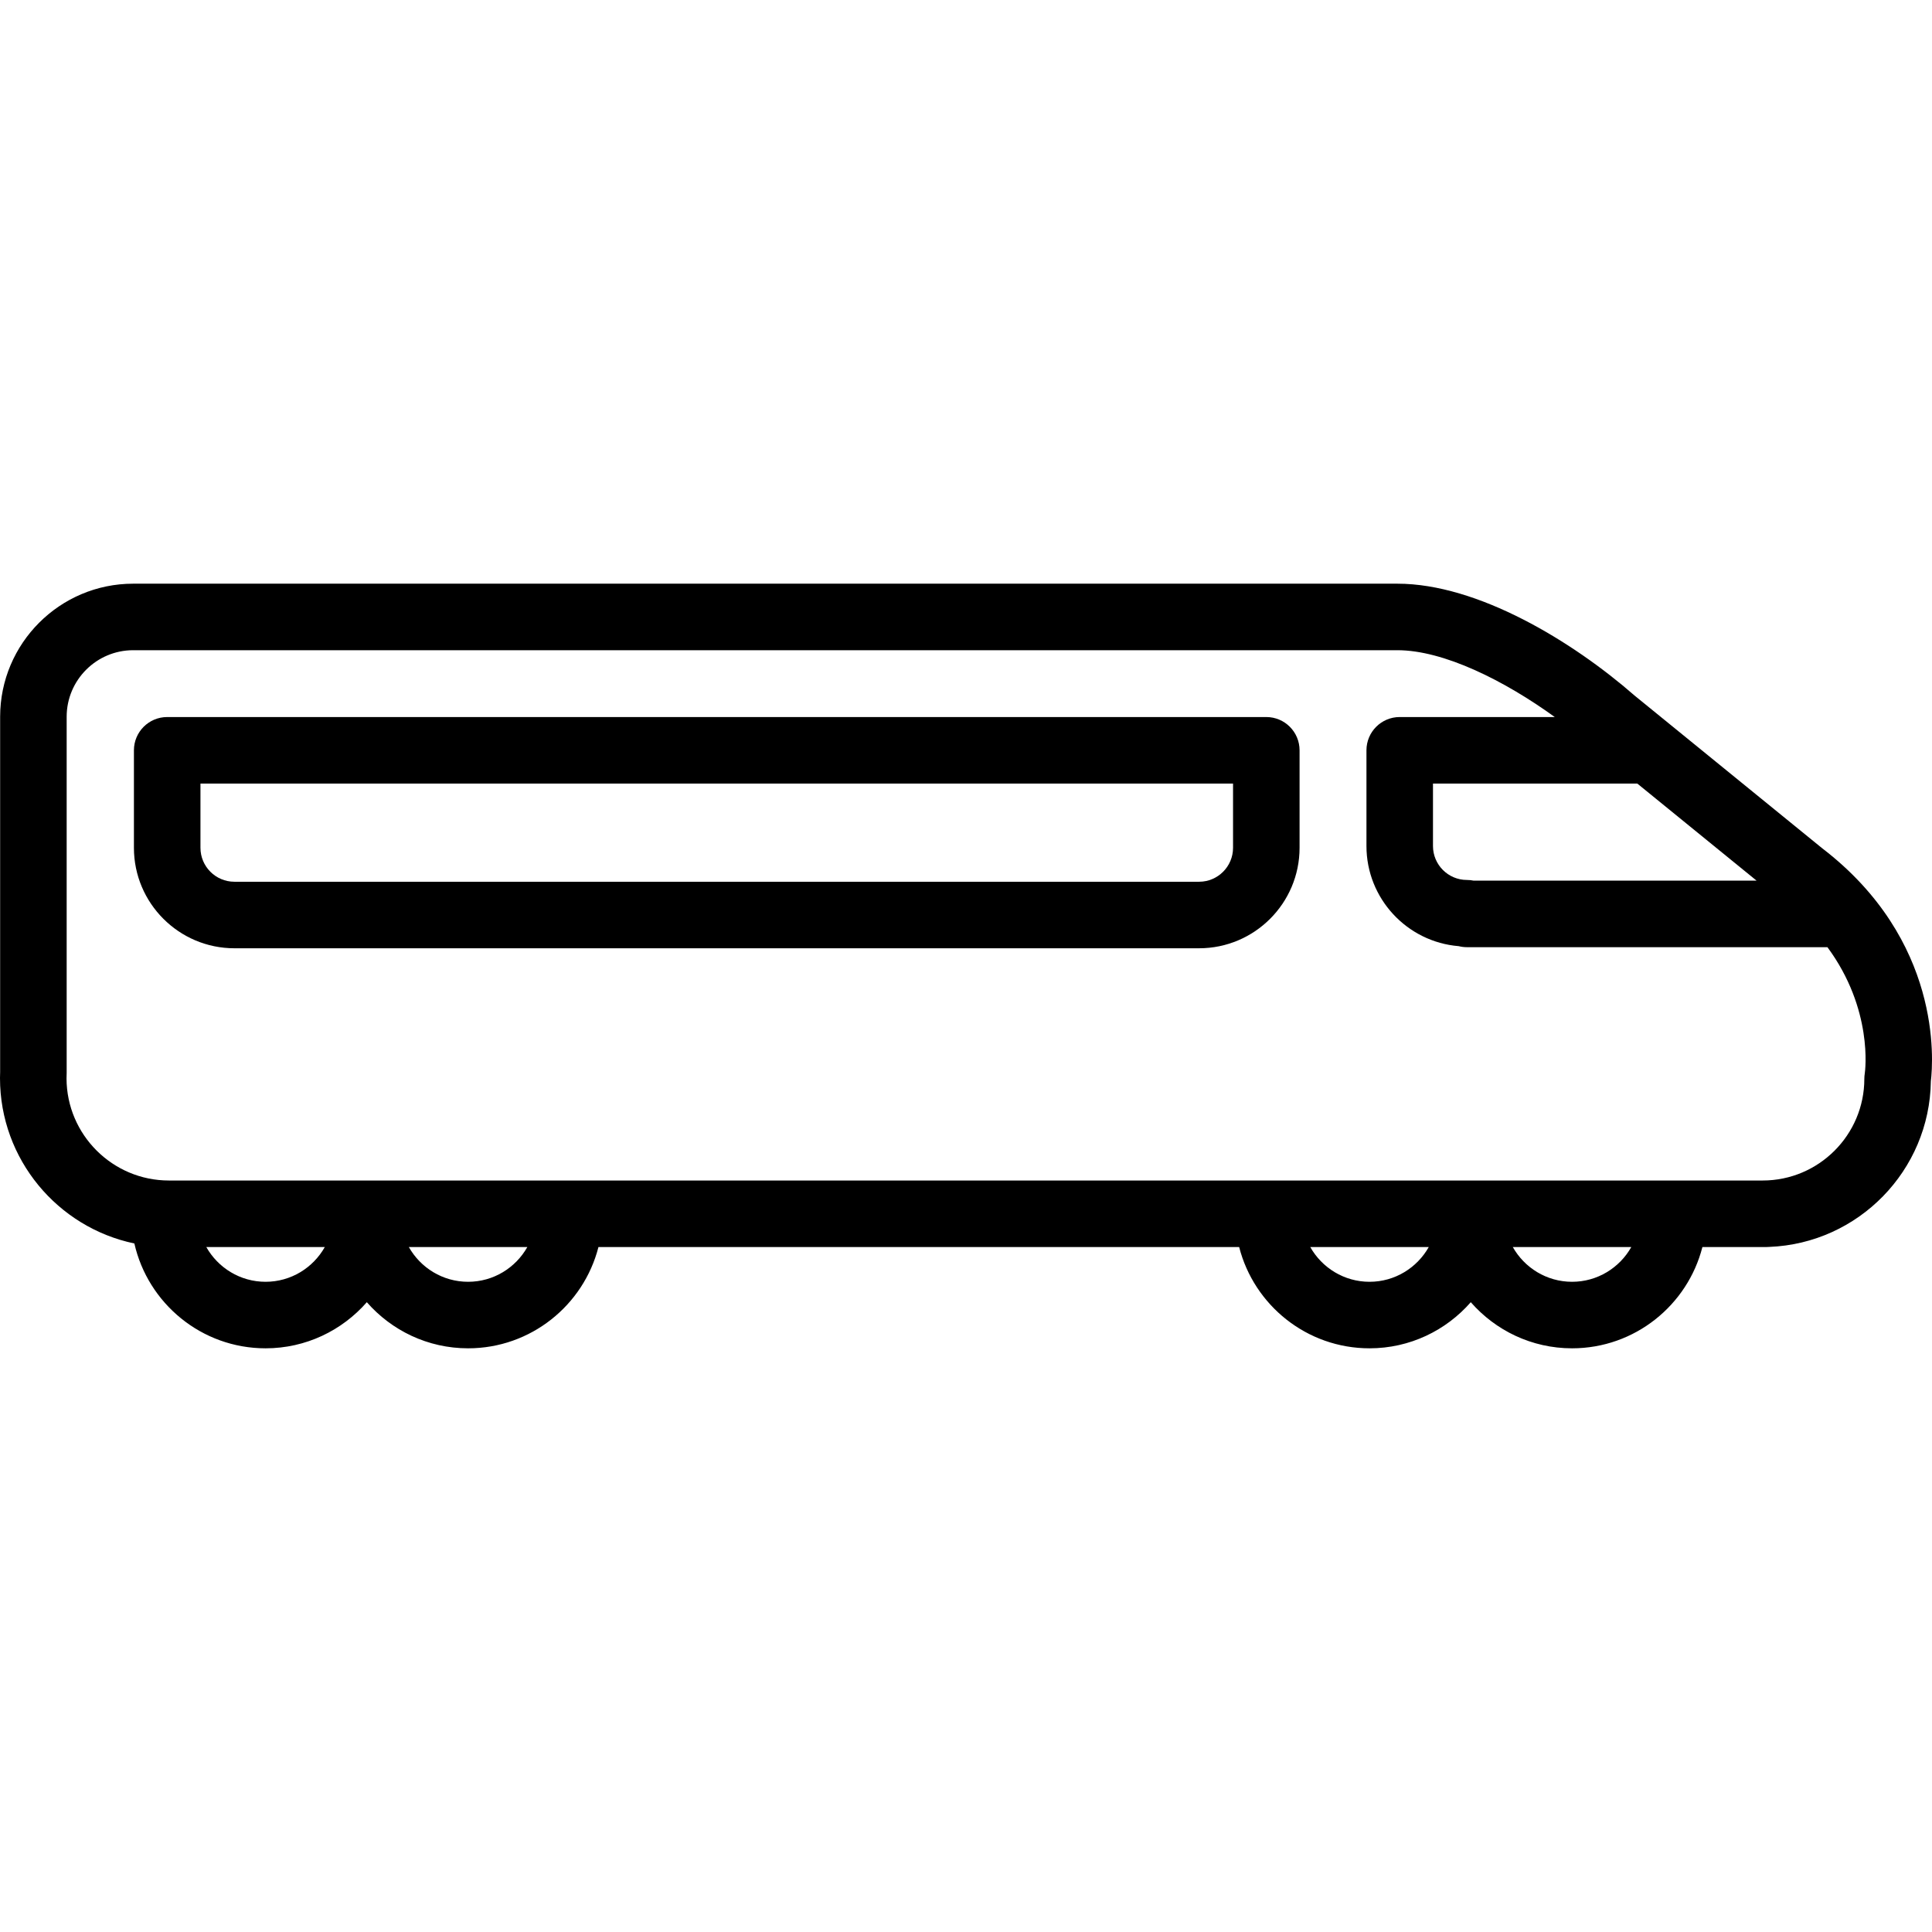
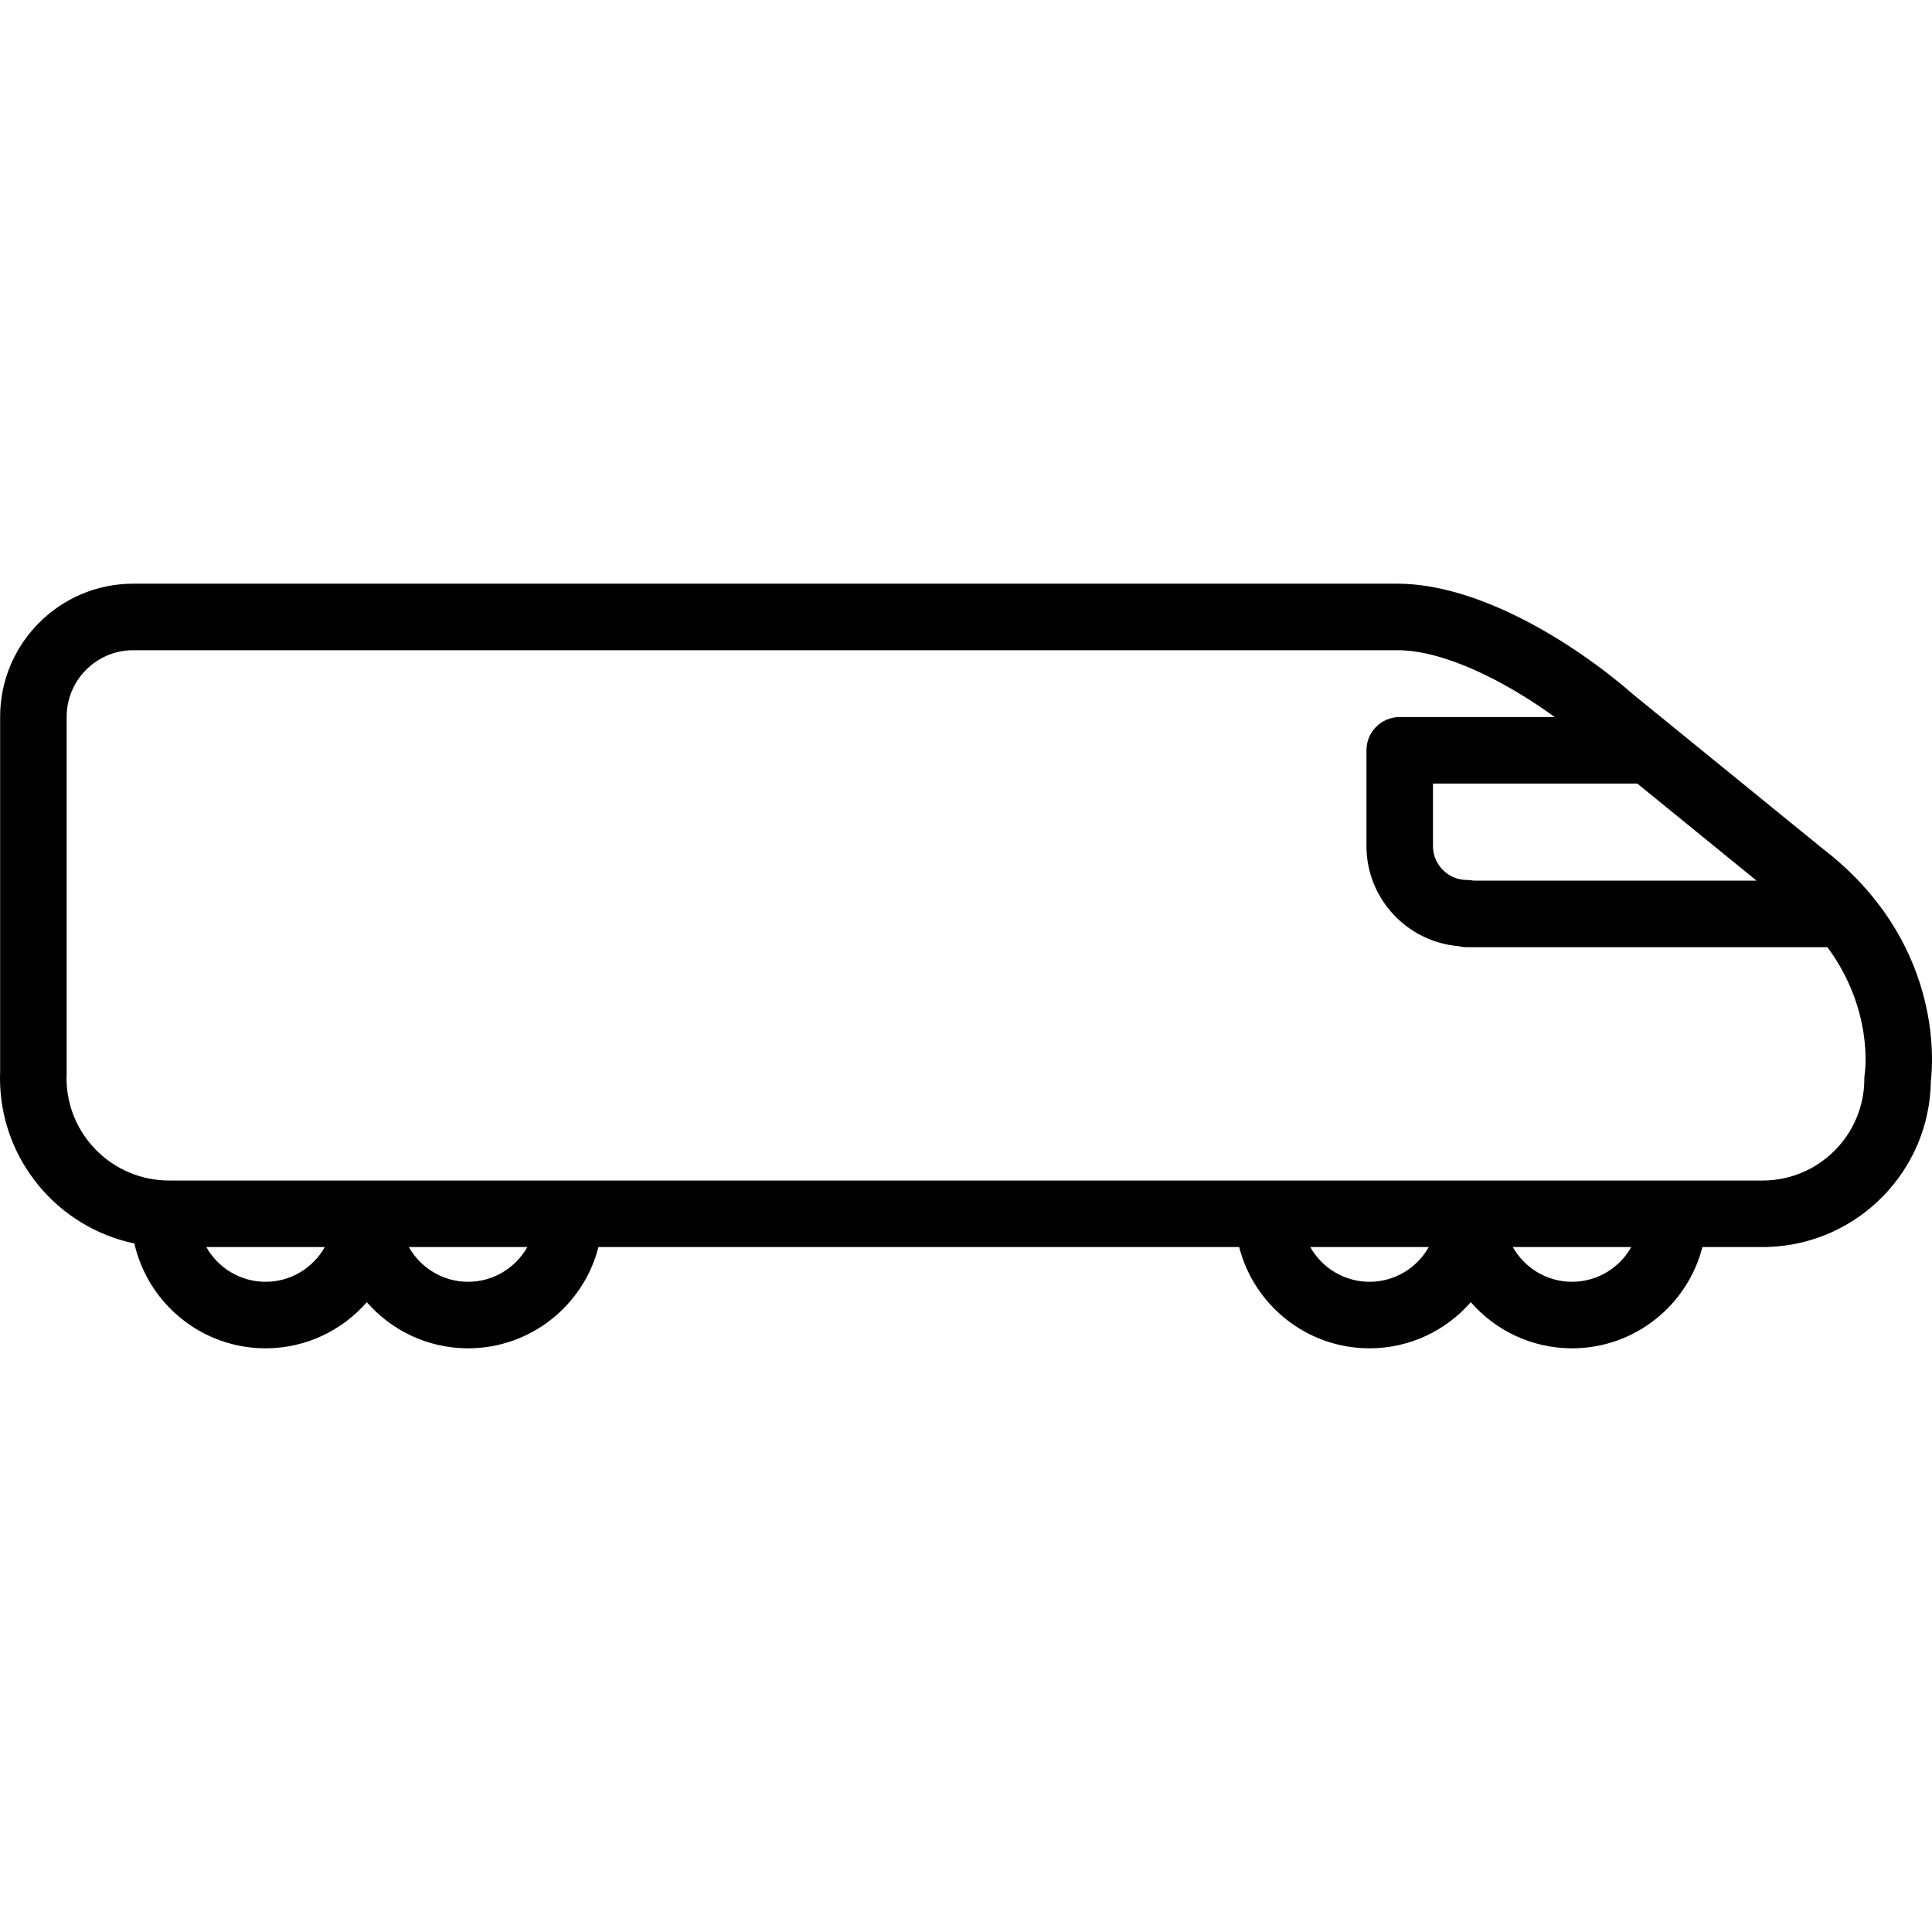
<svg xmlns="http://www.w3.org/2000/svg" height="800" viewBox="0 0 464.638 464.638" width="800">
  <path d="m438.252 204.023-45.113-36.719c-14.918-13.038-37.71-26.93-57.079-26.93h-304.027c-17.645 0-32 14.355-32 32v85.426l-.03 1.294c-.002.063-.003.126-.003.189 0 19.553 13.887 35.921 32.315 39.768 3.262 14.415 16.166 25.214 31.553 25.214 9.704 0 18.417-4.302 24.352-11.091 5.936 6.79 14.651 11.091 24.357 11.091 15.078 0 27.778-10.371 31.348-24.356h154.087c3.571 13.984 16.274 24.356 31.354 24.356 9.704 0 18.417-4.302 24.351-11.091 5.936 6.79 14.651 11.091 24.357 11.091 15.078 0 27.778-10.371 31.348-24.356h15.367c.245 0 .488-.011.728-.033 21.384-.834 38.558-18.348 38.846-39.865.599-5.03 2.629-33.928-26.111-55.988zm-44.485-15.578 28.687 23.349h-68.034c-.527-.109-1.073-.167-1.633-.167-4.501 0-8.162-3.661-8.162-8.162v-15.021h49.142zm-329.899 119.82c-6.113 0-11.445-3.376-14.252-8.356h28.498c-2.807 4.98-8.136 8.356-14.246 8.356zm48.708 0c-6.113 0-11.445-3.376-14.252-8.356h28.498c-2.806 4.98-8.136 8.356-14.246 8.356zm216.79 0c-6.113 0-11.445-3.376-14.252-8.356h28.498c-2.807 4.98-8.136 8.356-14.246 8.356zm48.708 0c-6.113 0-11.445-3.376-14.252-8.356h28.498c-2.807 4.98-8.136 8.356-14.246 8.356zm70.393-50.076c-.067.42-.102.844-.102 1.27 0 13.481-10.968 24.448-24.448 24.448-.052 0-.104 0-.154.001h-21.31c-.01 0-.019-.001-.029-.001s-.019.001-.029.001h-48.65c-.01 0-.019-.001-.029-.001s-.019.001-.029.001h-48.65c-.01 0-.019-.001-.029-.001s-.019.001-.029.001h-168.023c-.01 0-.019-.001-.029-.001s-.019.001-.029.001h-48.651c-.01 0-.019-.001-.029-.001s-.019.001-.029.001h-47.563c-13.55 0-24.579-11-24.626-24.539l.031-1.288c.001-.063.002-.126.002-.188v-85.52c0-8.823 7.178-16 16-16h304.027c11.151 0 25.749 7.311 37.852 16.071h-37.286c-4.418 0-8 3.582-8 8v23.021c0 12.656 9.781 23.071 22.182 24.082.633.161 1.297.247 1.98.247h86.702c11.025 14.944 9.083 29.67 8.977 30.395z" />
-   <path d="m304.542 172.445h-264.334c-4.418 0-8 3.582-8 8v23.448c0 13.323 10.839 24.162 24.162 24.162h232.01c13.322 0 24.161-10.839 24.161-24.162v-23.448c.001-4.419-3.582-8-7.999-8zm-8 31.448c0 4.5-3.661 8.162-8.161 8.162h-232.01c-4.5 0-8.162-3.661-8.162-8.162v-15.448h248.333z" />
</svg>